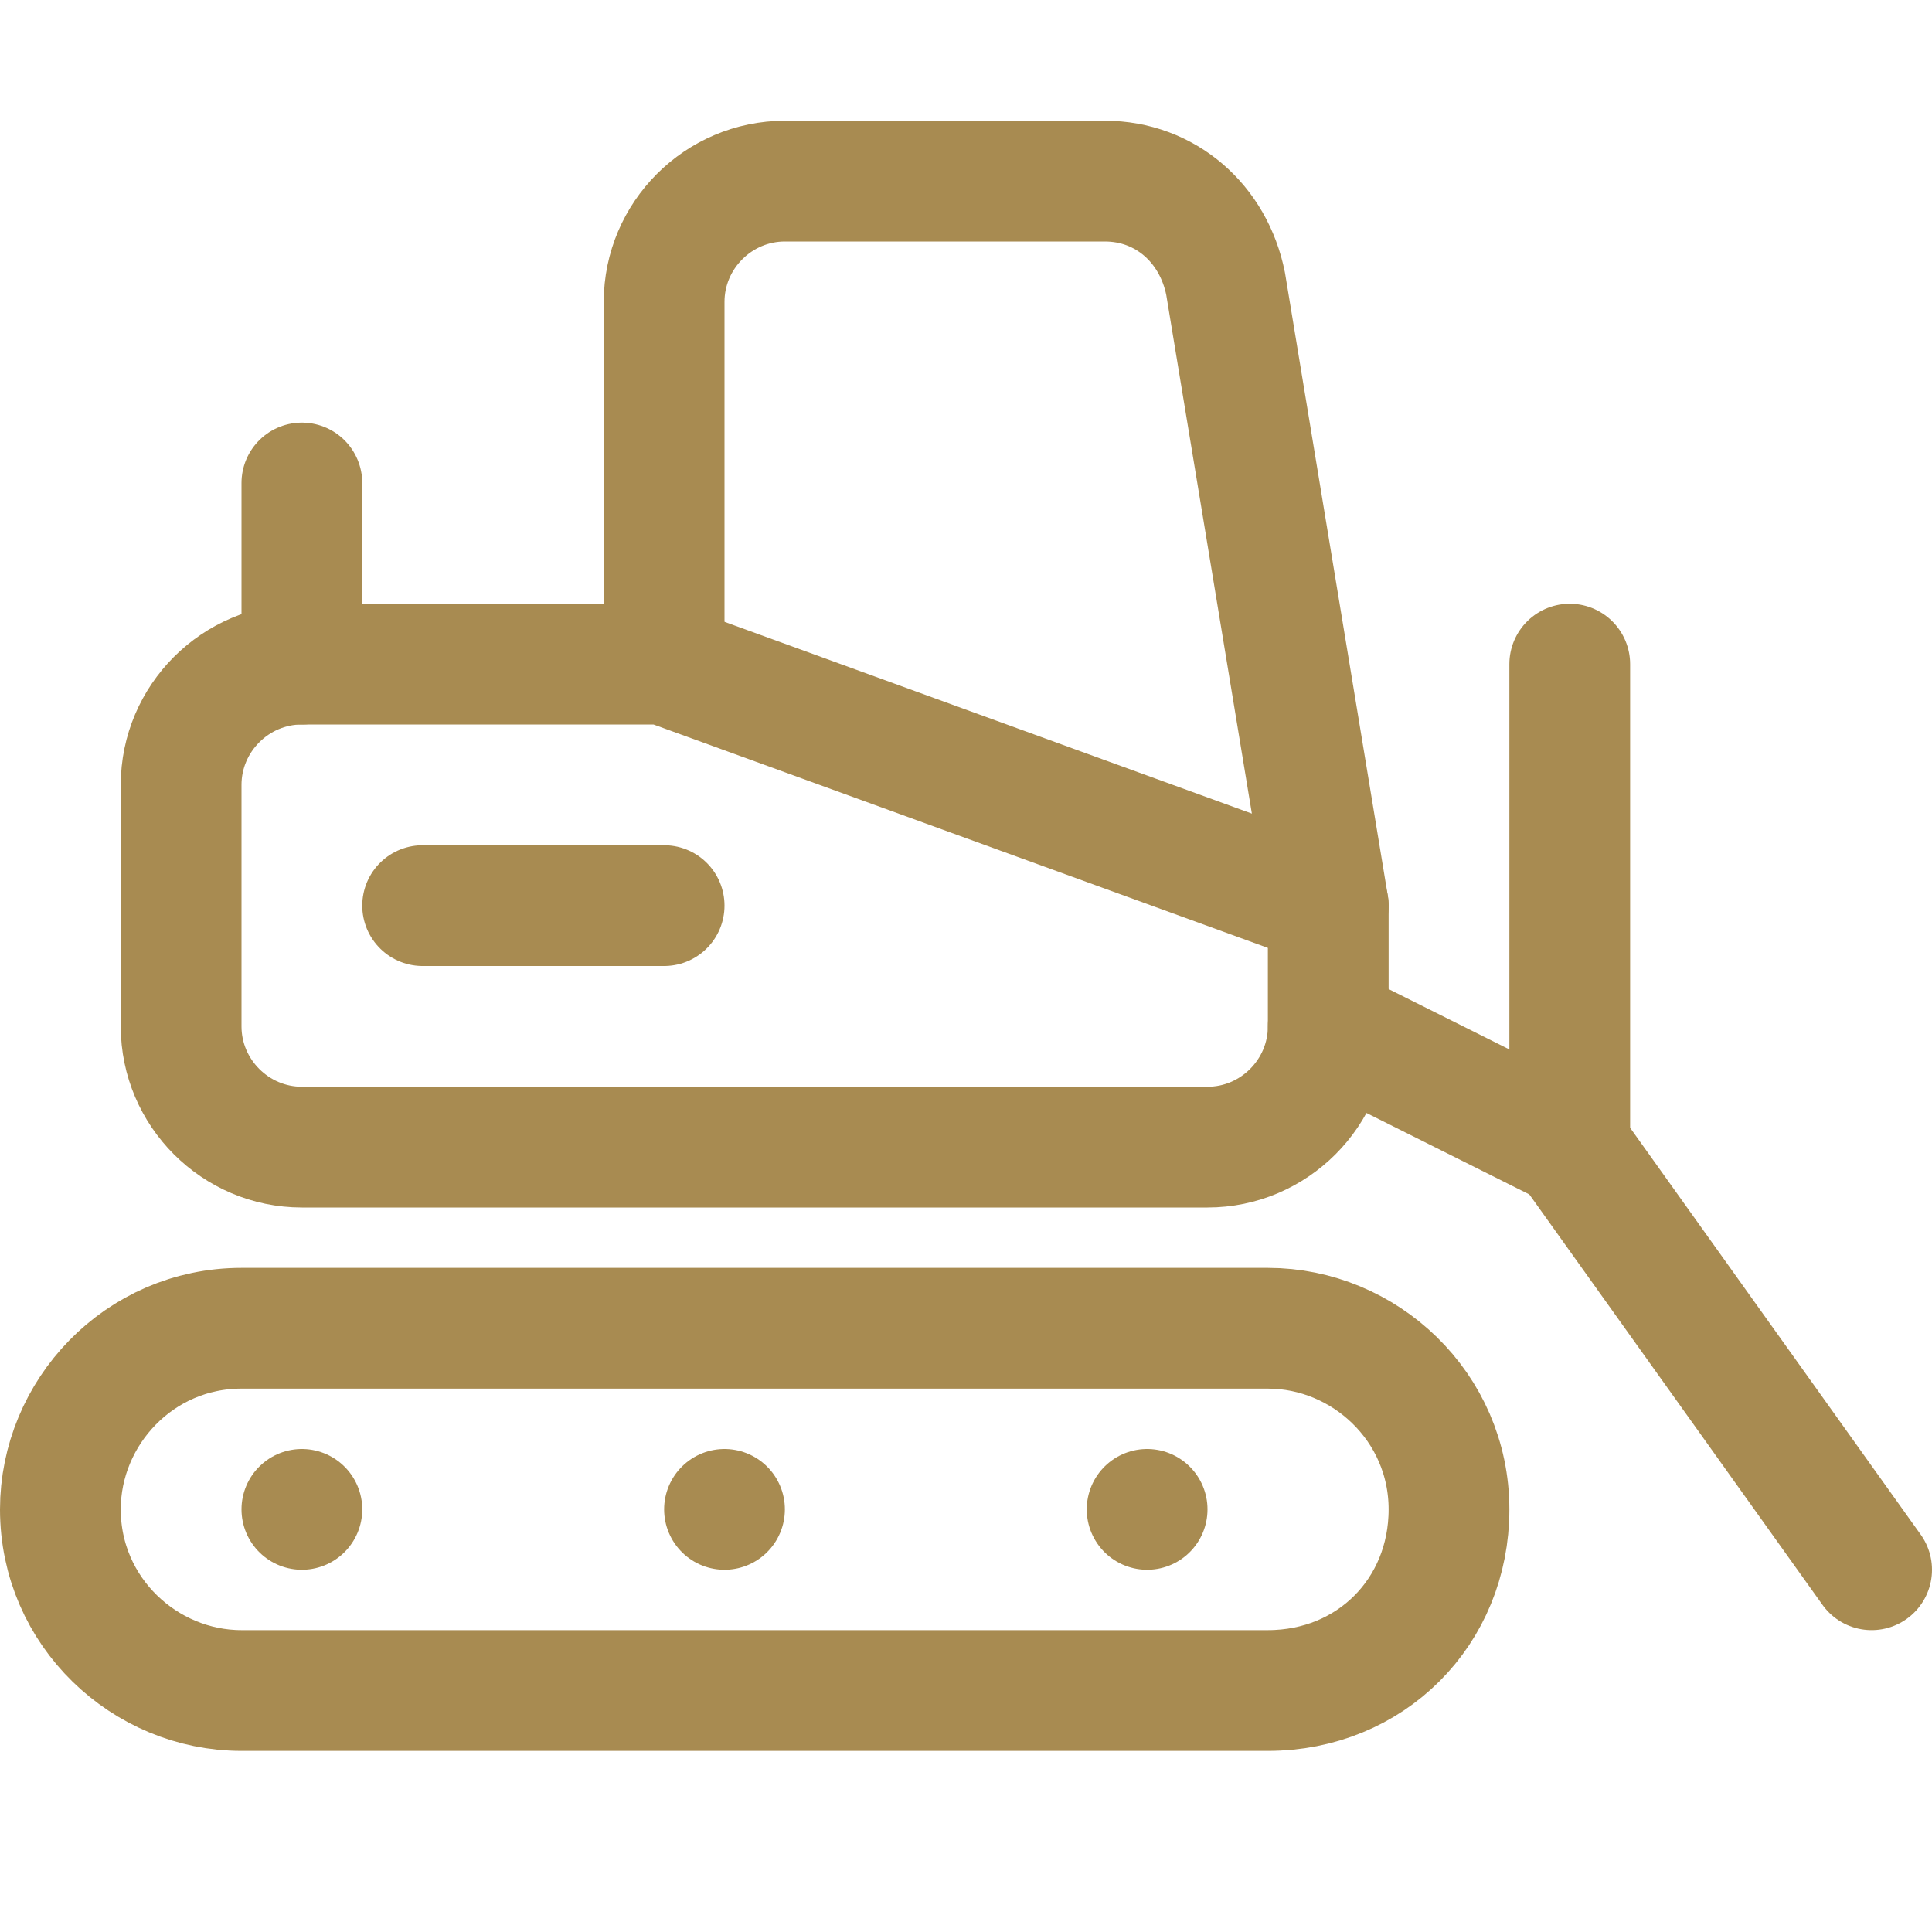
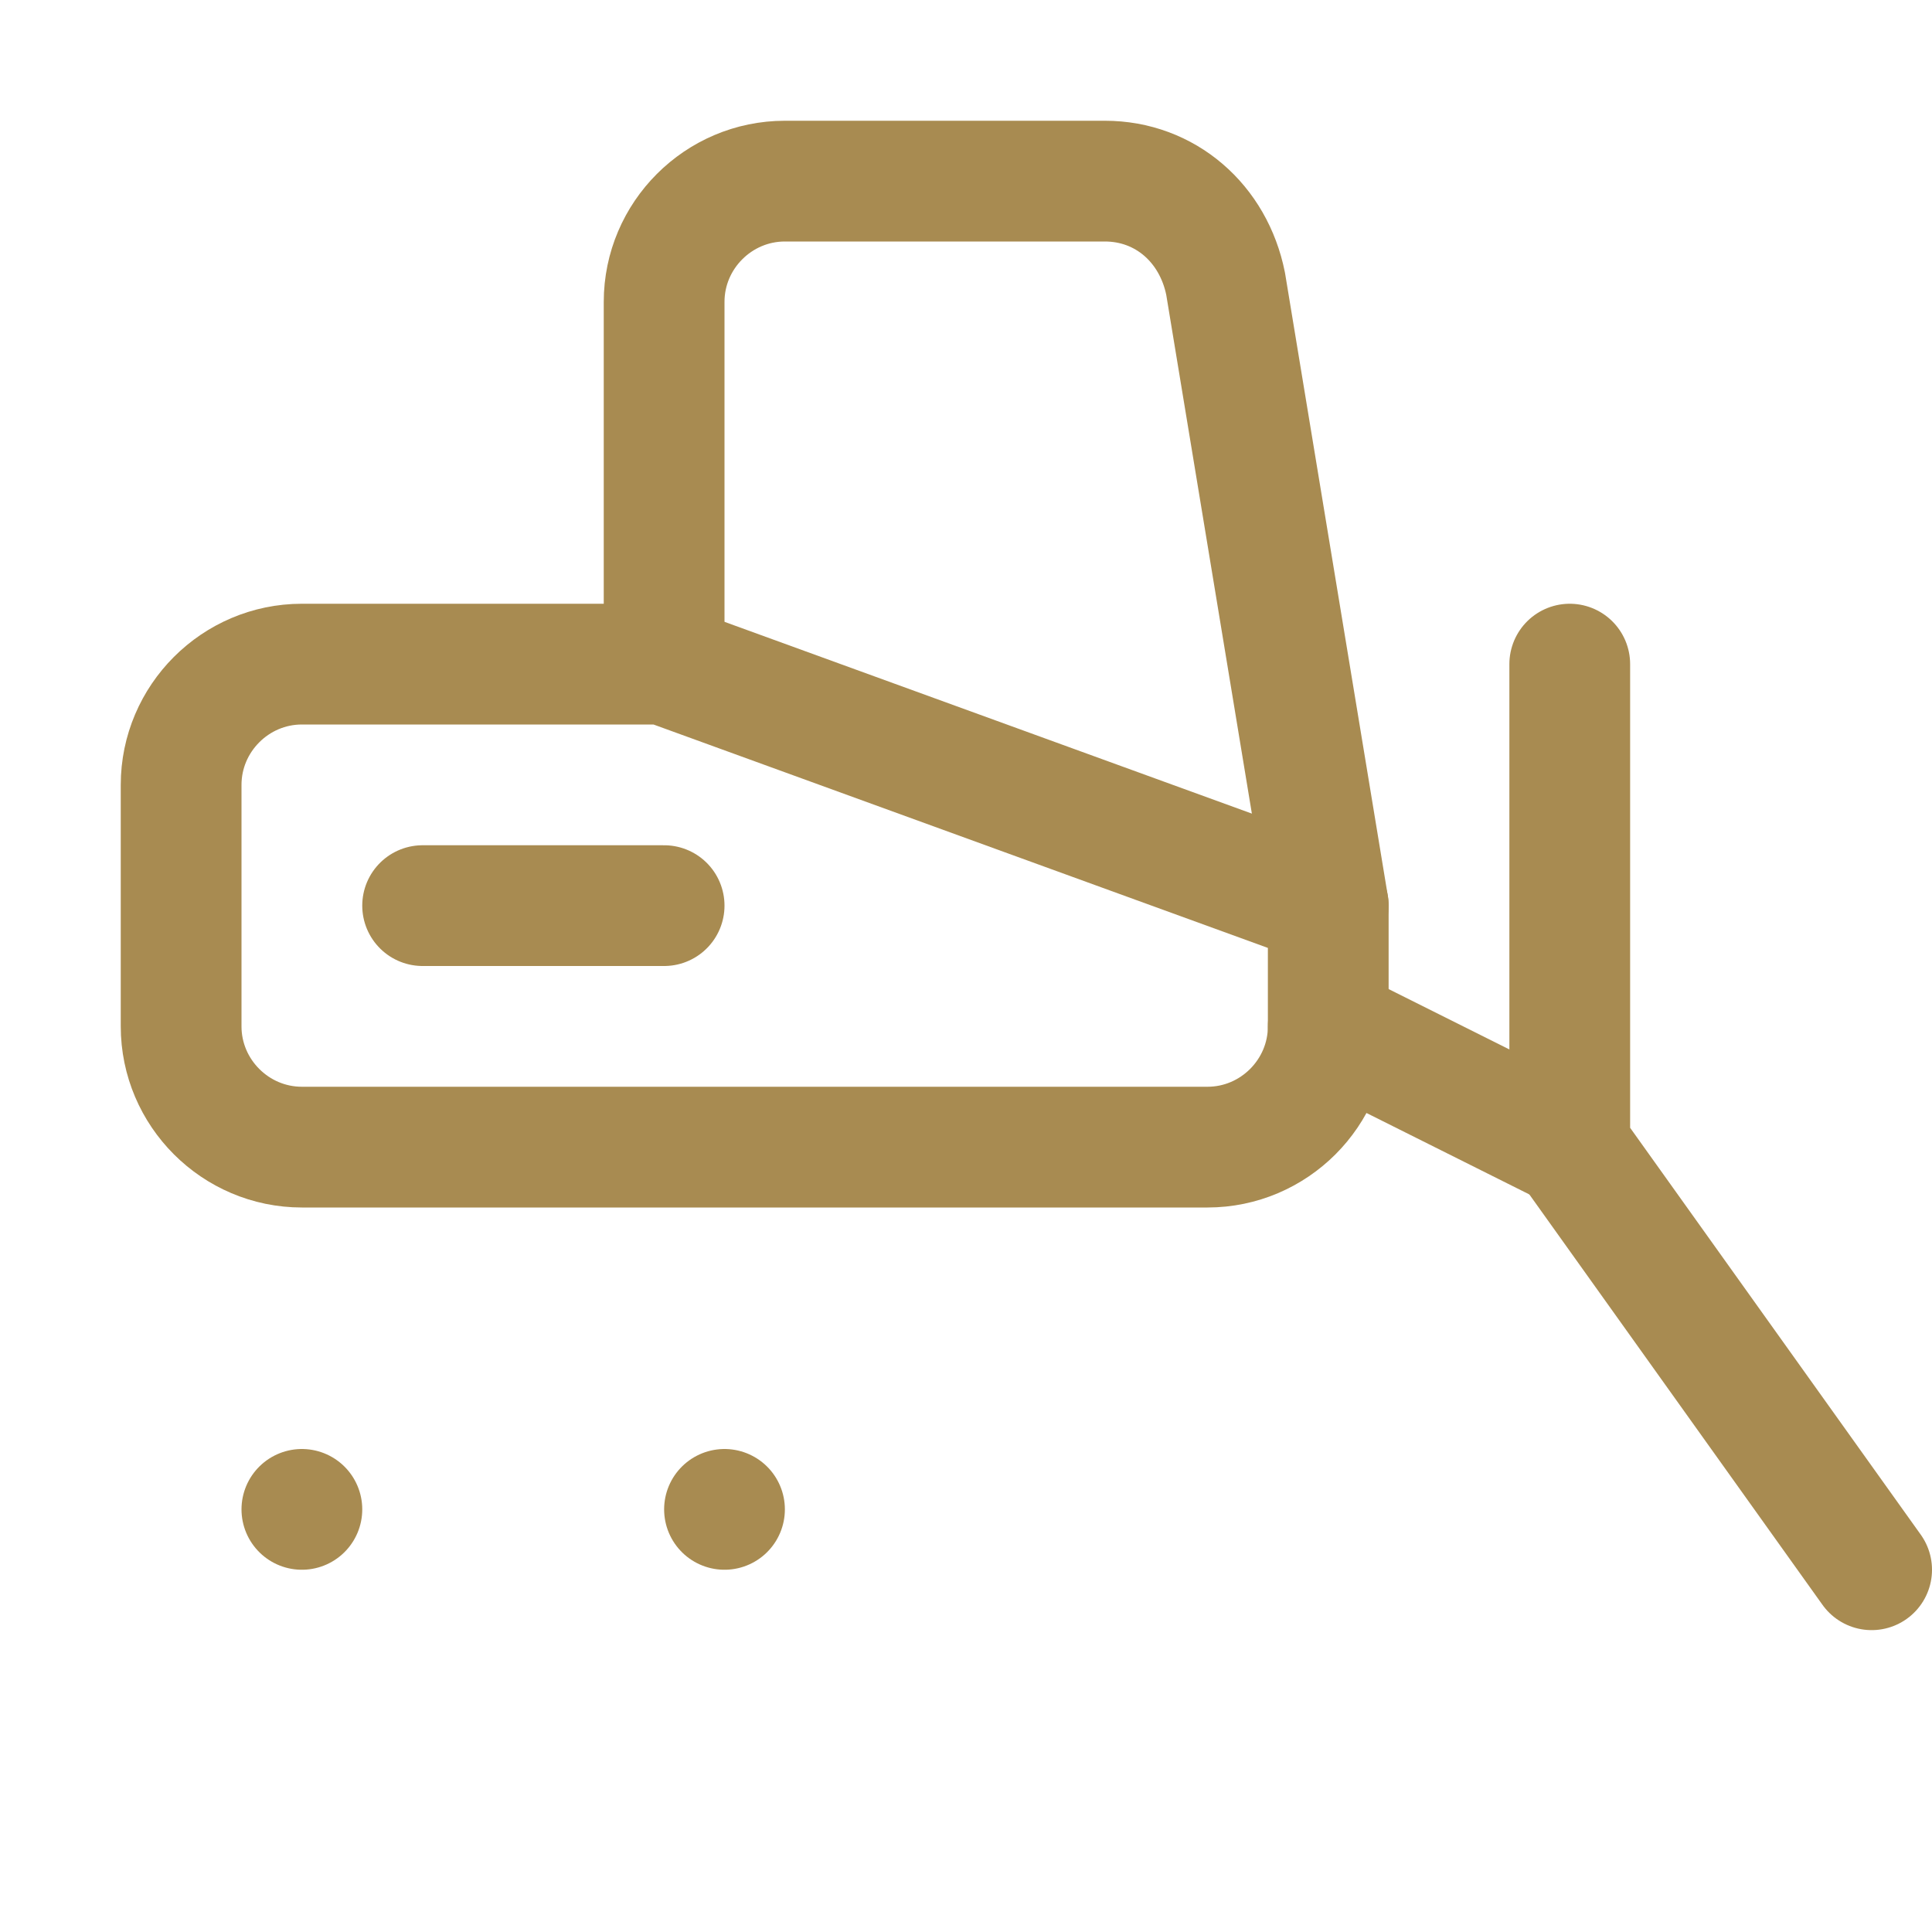
<svg xmlns="http://www.w3.org/2000/svg" version="1.1" id="Icons" viewBox="0 0 32 32" xml:space="preserve" width="800px" height="800px" fill="#A88B51">
  <g id="SVGRepo_bgCarrier" stroke-width="0" />
  <g id="SVGRepo_tracerCarrier" stroke-linecap="round" stroke-linejoin="round" />
  <g id="SVGRepo_iconCarrier">
    <style type="text/css"> .st0{fill:none;stroke:#A88B51;stroke-width:2;stroke-linecap:round;stroke-linejoin:round;stroke-miterlimit:10;} .st1{fill:none;stroke:#A88B51;stroke-width:2;stroke-linejoin:round;stroke-miterlimit:10;} .st2{fill:none;stroke:#A88B51;stroke-width:2;stroke-linecap:round;stroke-miterlimit:10;} </style>
    <path class="st0" d="M20,19H5c-1.1,0-2-0.9-2-2v-4c0-1.1,0.9-2,2-2h6l11,4v2C22,18.1,21.1,19,20,19z" />
-     <line class="st0" x1="5" y1="8" x2="5" y2="11" />
-     <path class="st0" d="M21,28H4c-1.6,0-3-1.3-3-3v0c0-1.6,1.3-3,3-3h17c1.6,0,3,1.3,3,3v0C24,26.7,22.7,28,21,28z" />
    <polyline class="st0" points="26,11 26,19 31,26 " />
    <line class="st0" x1="22" y1="17" x2="26" y2="19" />
    <line class="st0" x1="5" y1="25" x2="5" y2="25" />
-     <line class="st0" x1="19" y1="25" x2="19" y2="25" />
    <line class="st0" x1="12" y1="25" x2="12" y2="25" />
    <path class="st0" d="M22,15L20.3,4.7c-0.2-1-1-1.7-2-1.7H13c-1.1,0-2,0.9-2,2v6" />
    <line class="st0" x1="7" y1="15" x2="11" y2="15" />
  </g>
</svg>